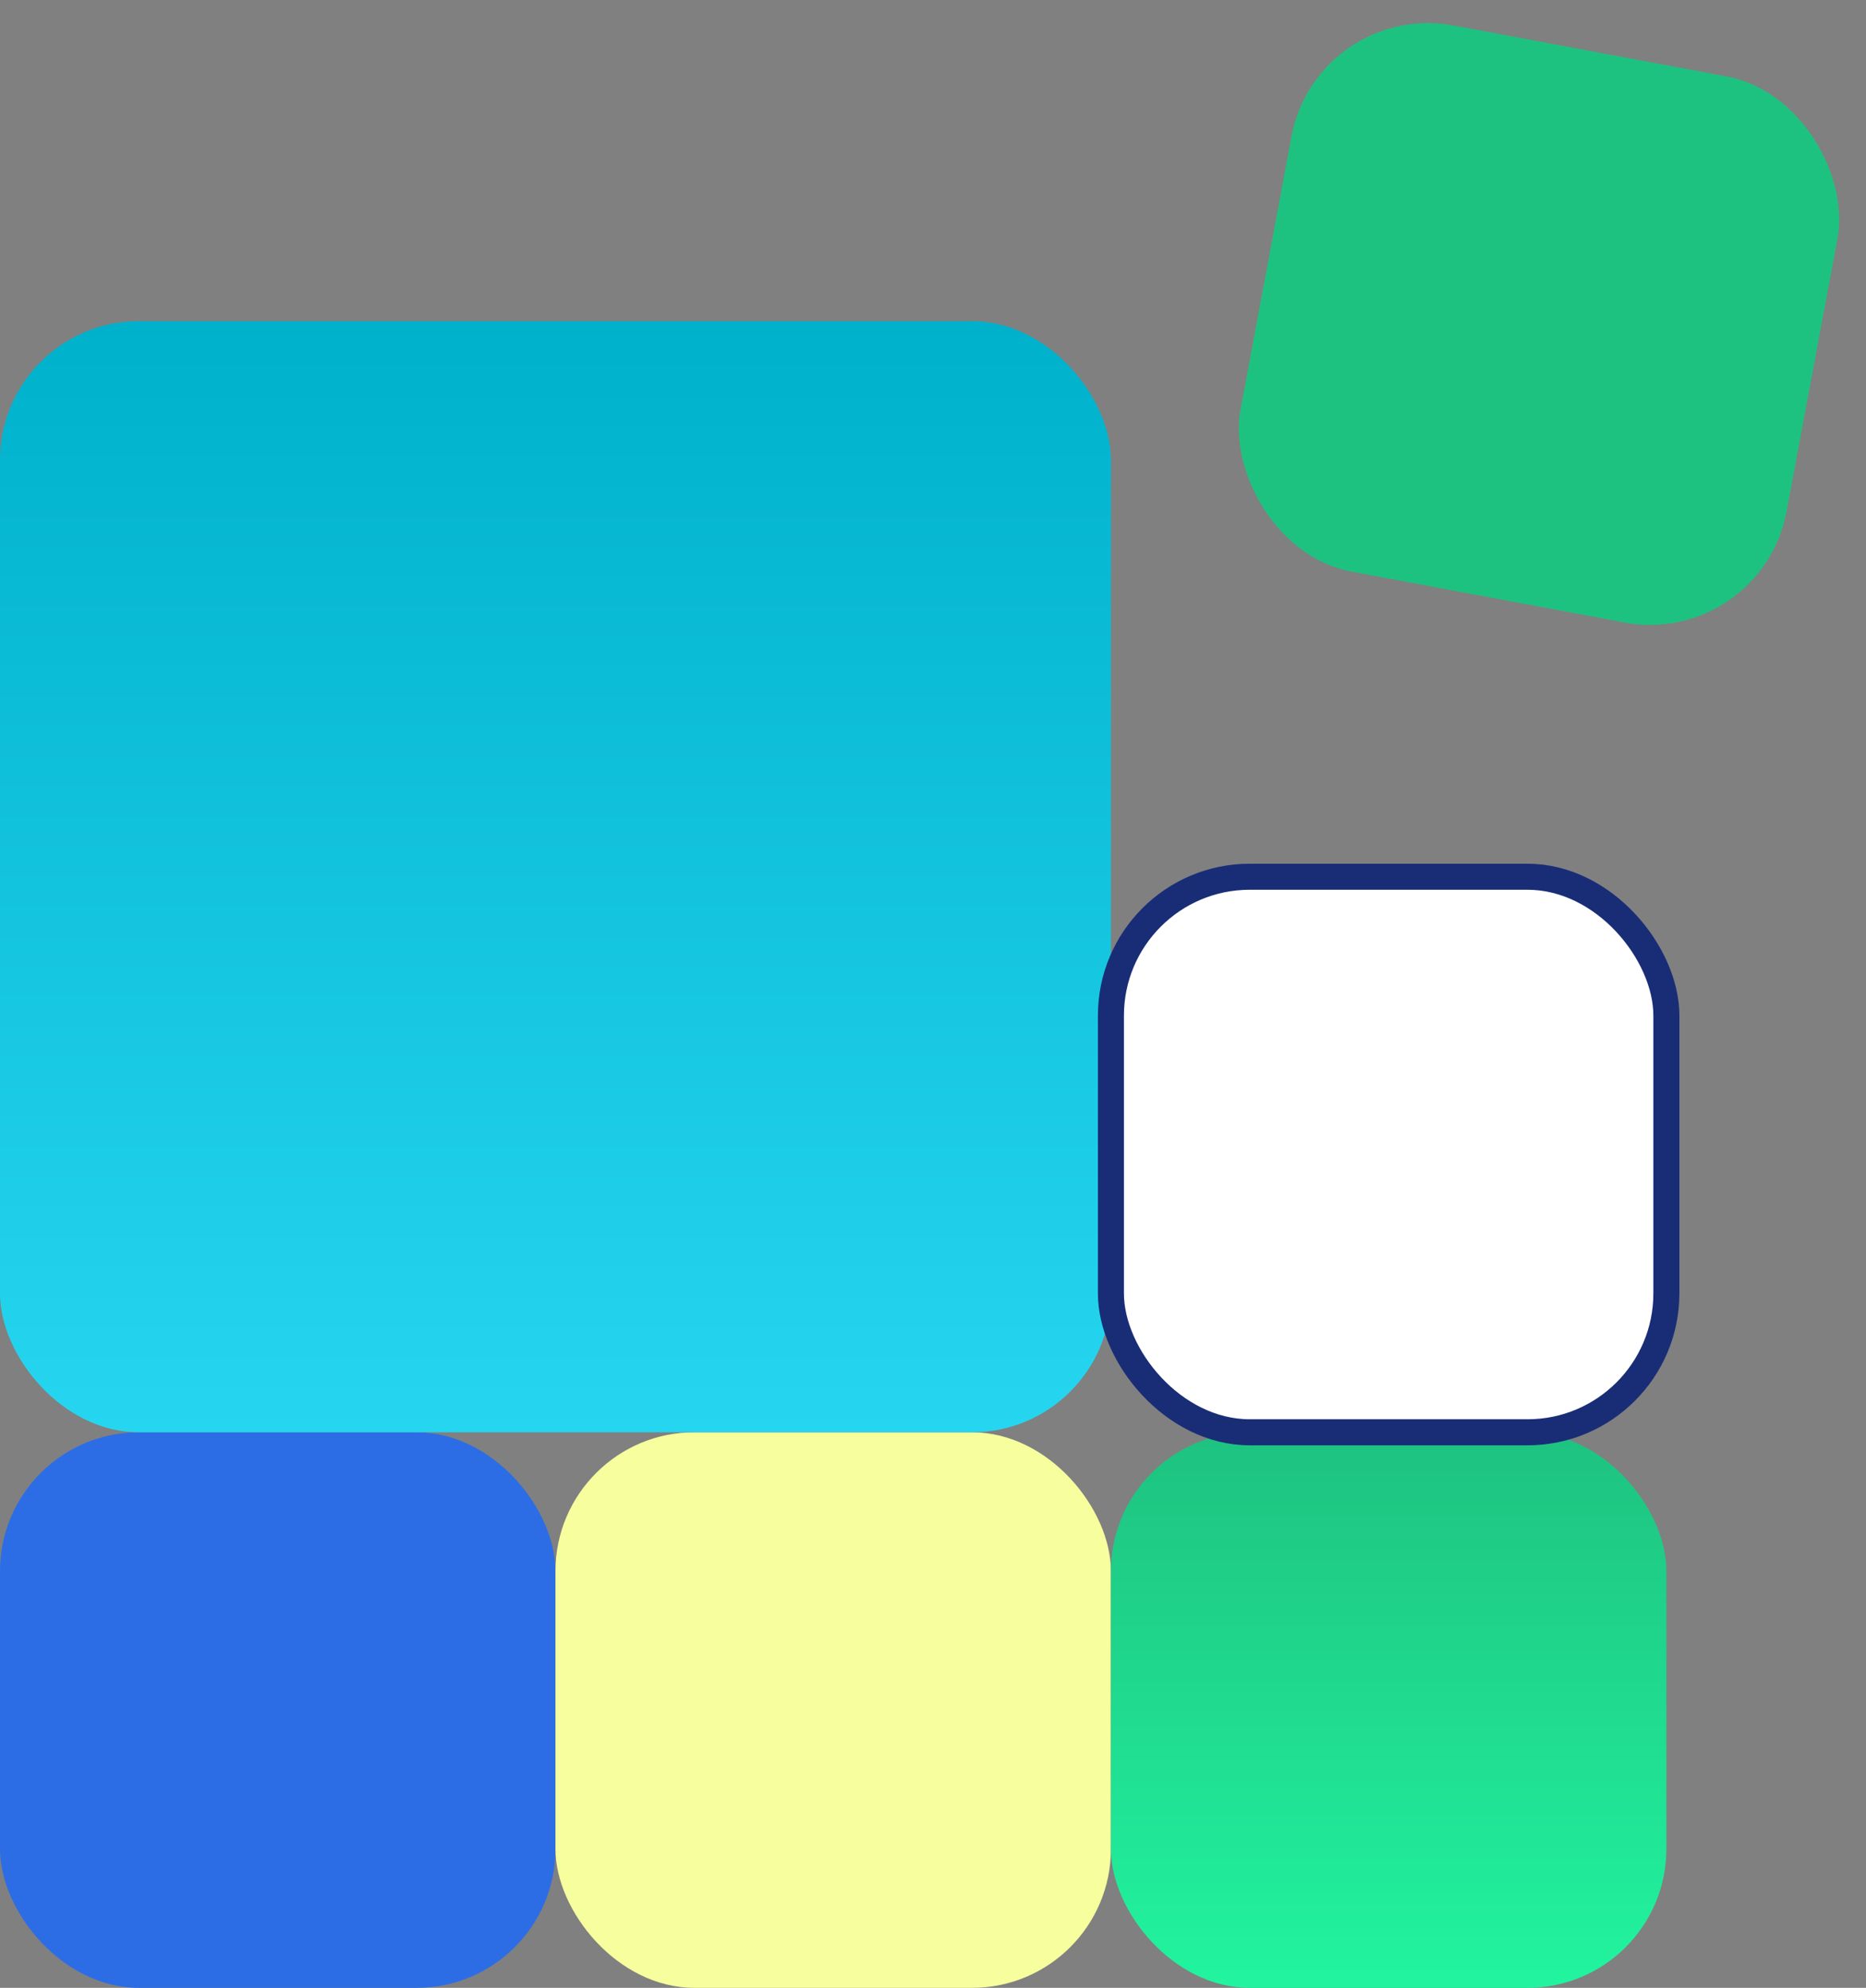
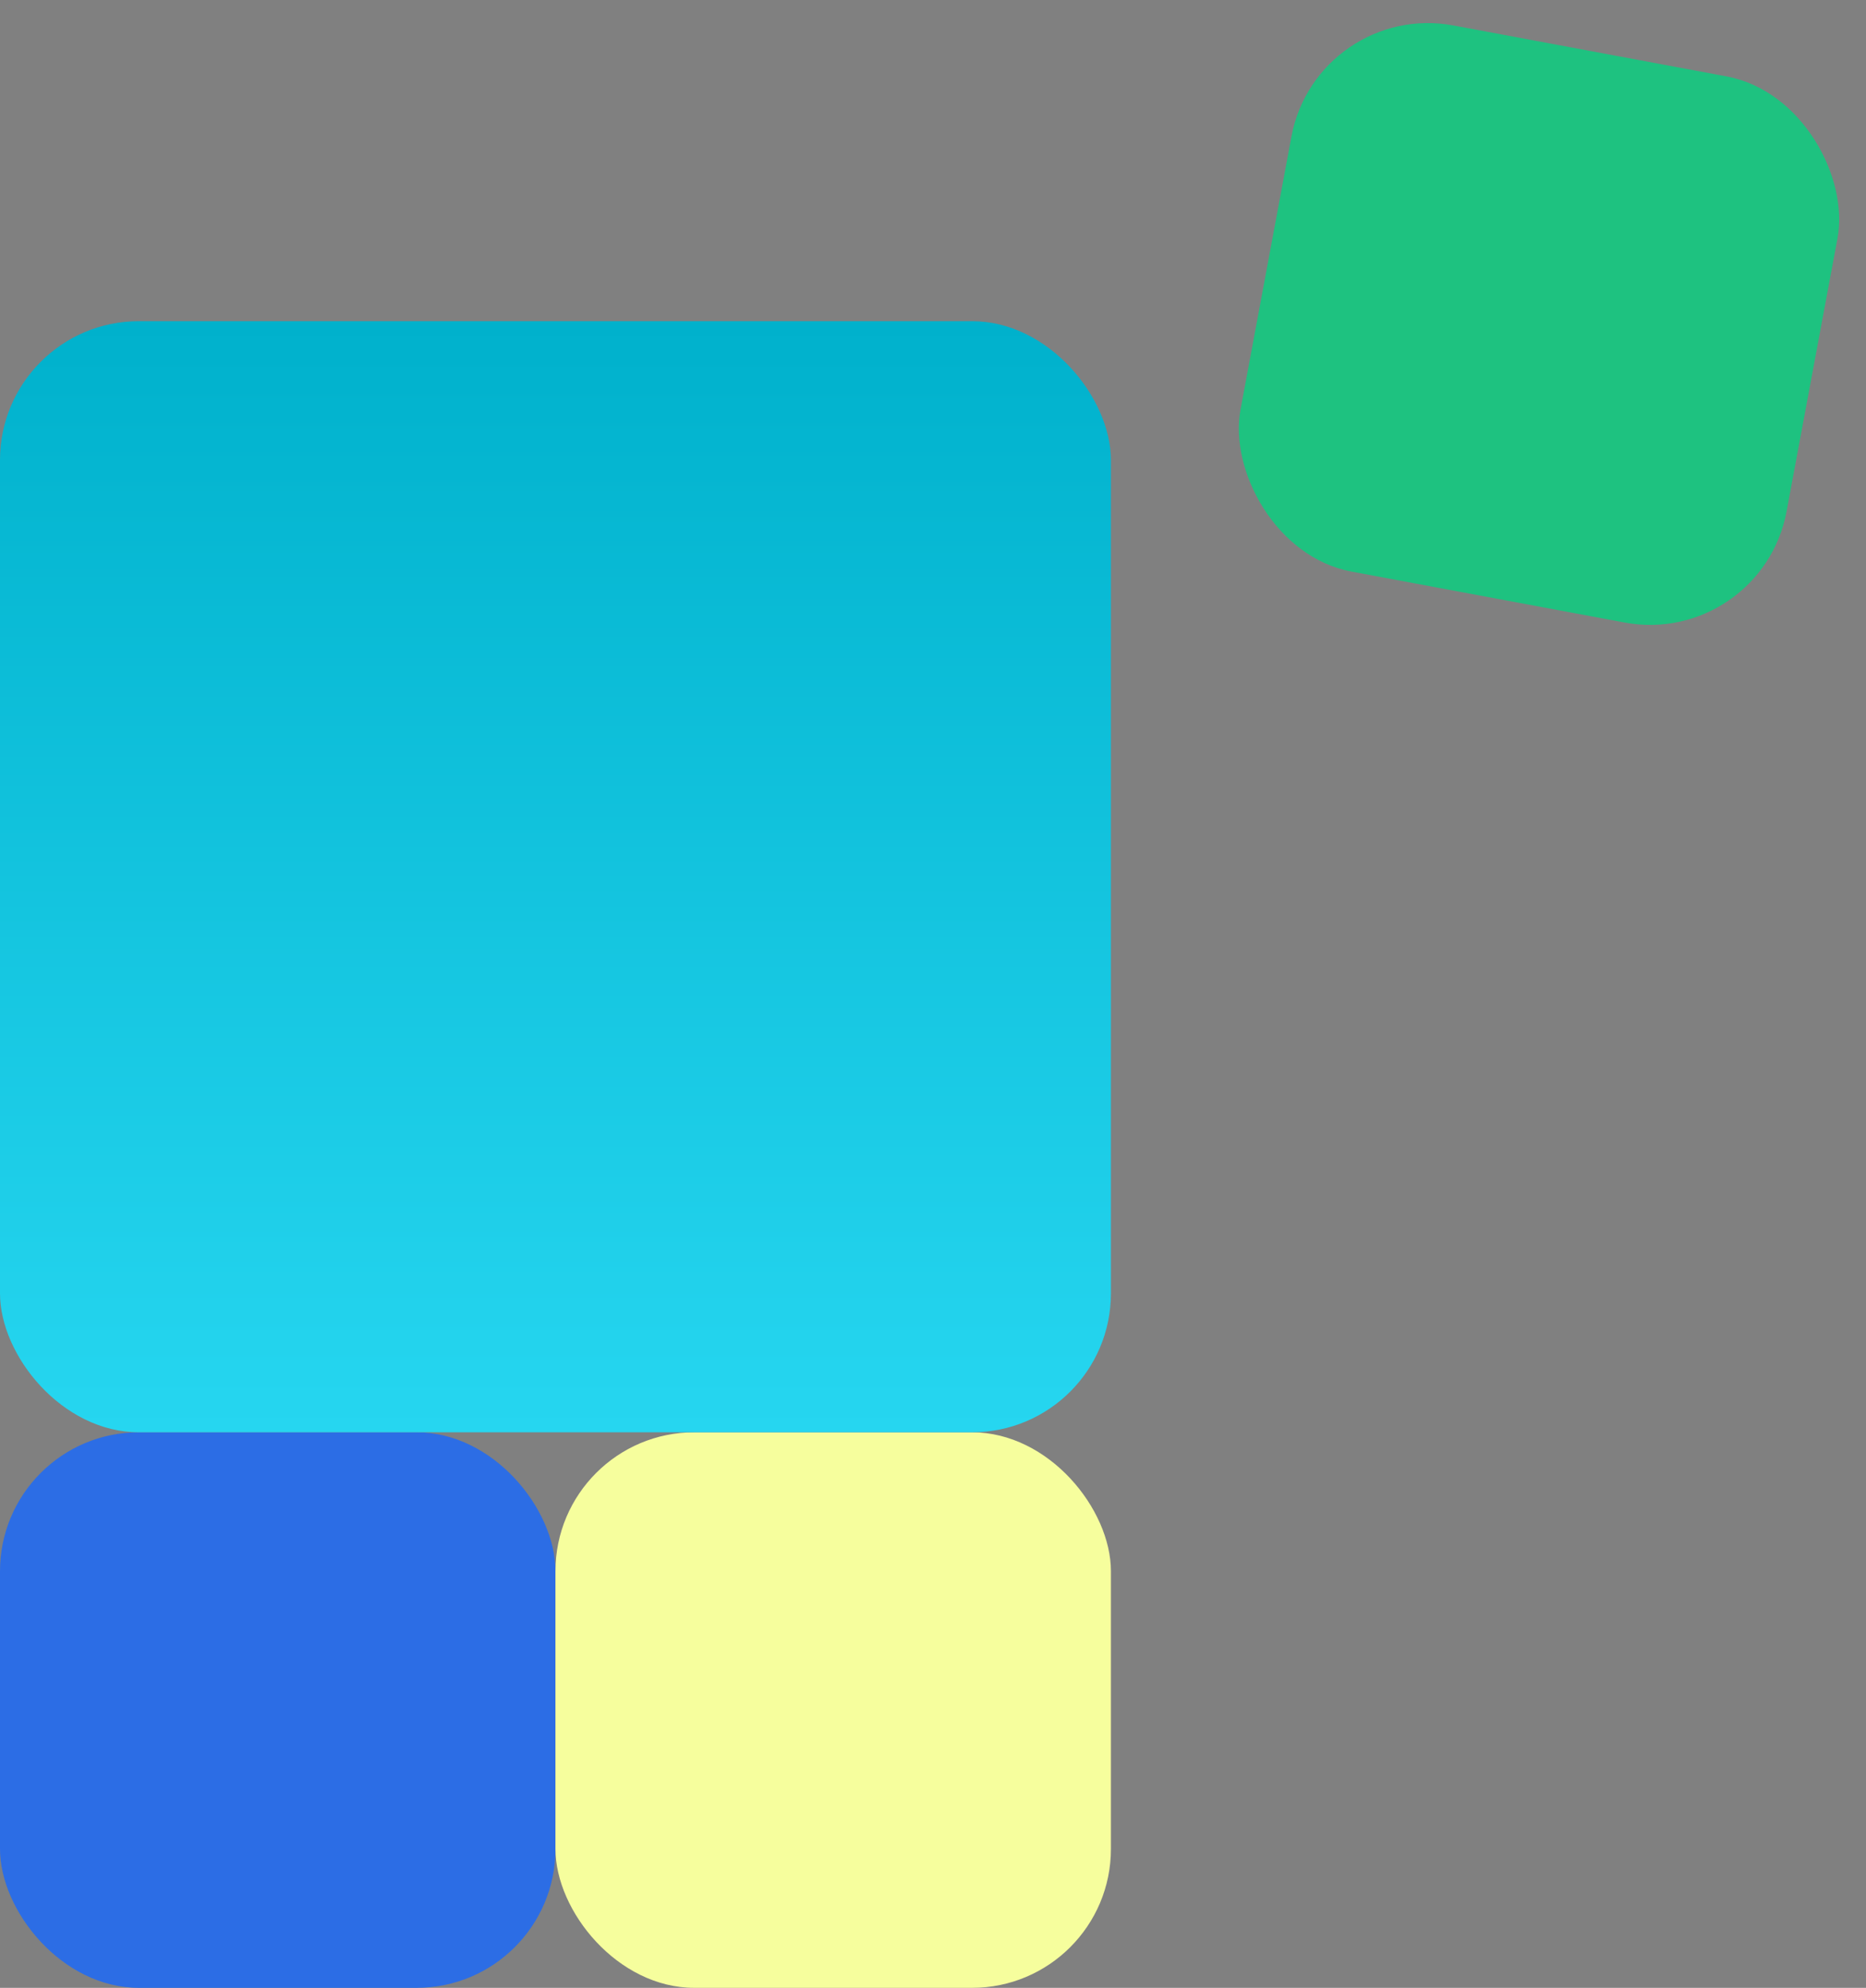
<svg xmlns="http://www.w3.org/2000/svg" width="215" height="229" fill="none">
  <rect width="100%" height="100%" fill="#808080" stroke="none" />
  <rect y="165" width="64" height="64" rx="16" fill="#2C6DE5" />
  <rect x="64" y="165" width="64" height="64" rx="16" fill="#F6FE9D" />
  <rect y="37" width="128" height="128" rx="16" fill="url(#a)" />
-   <rect x="128" y="165" width="64" height="64" rx="16" fill="url(#b)" />
-   <rect x="128" y="101" width="64" height="64" rx="16" fill="#fff" stroke="#192D76" stroke-width="3" />
  <rect x="151.733" width="64" height="64" rx="16" transform="rotate(10.564 151.733 0)" fill="#1EC280" />
  <defs>
    <linearGradient id="a" x1="64" y1="37" x2="64" y2="165" gradientUnits="userSpaceOnUse">
      <stop stop-color="#00B1CC" />
      <stop offset="1" stop-color="#26D6F0" />
    </linearGradient>
    <linearGradient id="b" x1="160" y1="165" x2="160" y2="229" gradientUnits="userSpaceOnUse">
      <stop stop-color="#1EC280" />
      <stop offset="1" stop-color="#21F49F" />
    </linearGradient>
  </defs>
</svg>